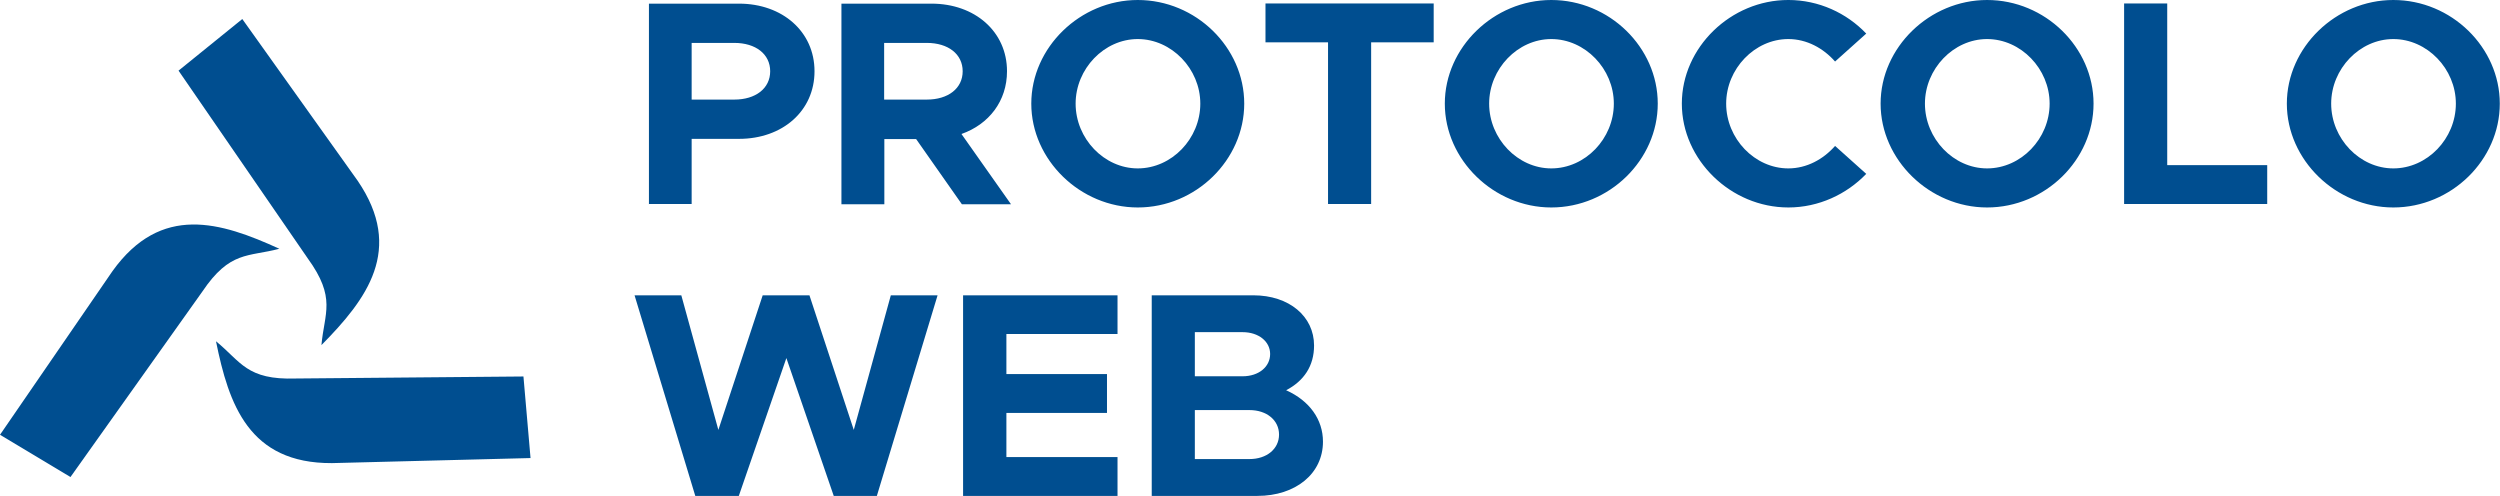
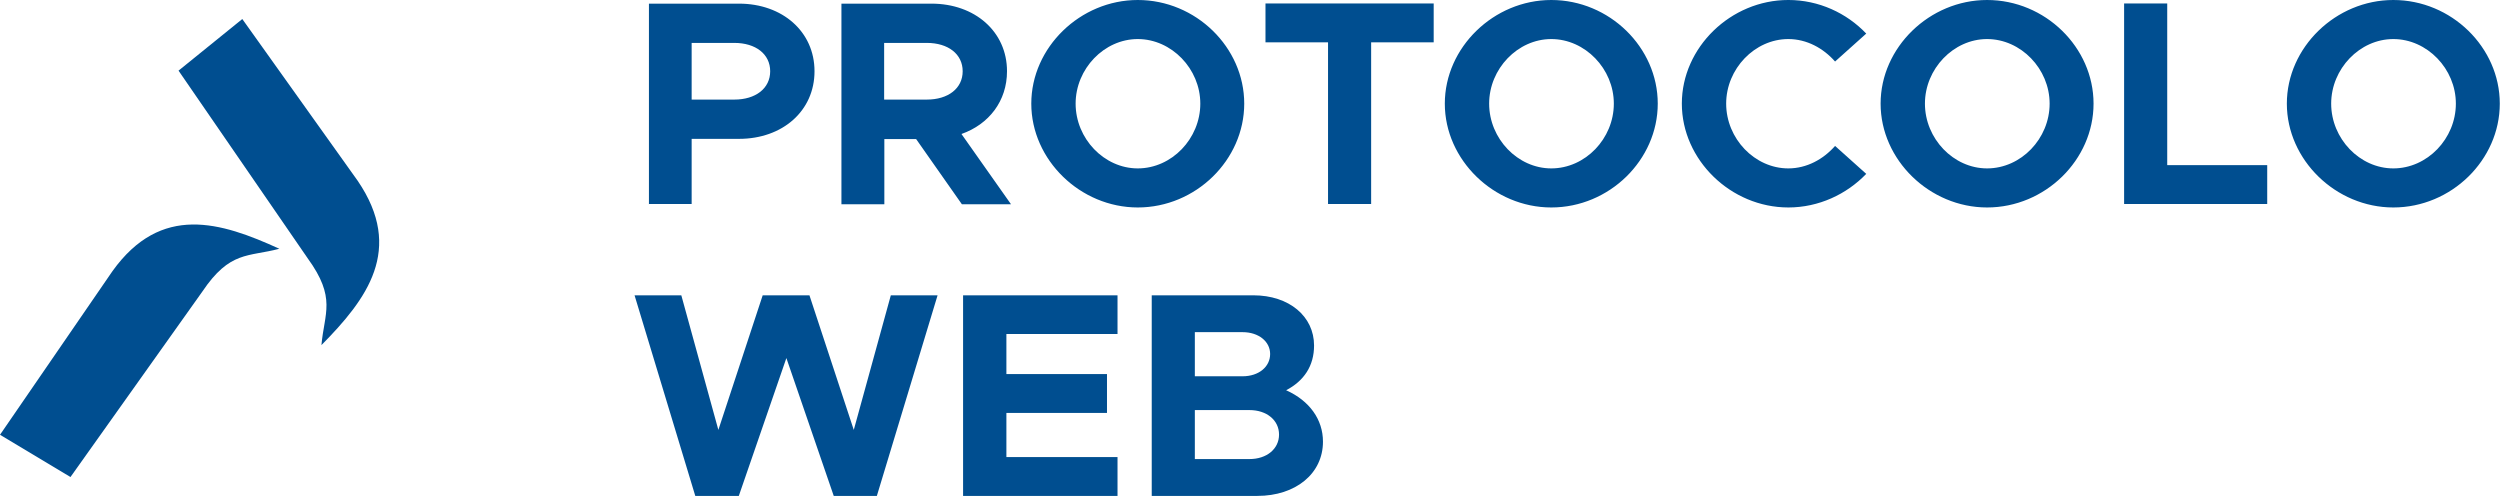
<svg xmlns="http://www.w3.org/2000/svg" xml:space="preserve" width="11.484mm" height="2.278mm" version="1.1" style="shape-rendering:geometricPrecision; text-rendering:geometricPrecision; image-rendering:optimizeQuality; fill-rule:evenodd; clip-rule:evenodd" viewBox="0 0 123.51 24.5">
  <defs>
    <style type="text/css">
   
    .fil1 {fill:#004E90}
    .fil0 {fill:#004E90;fill-rule:nonzero}
   
  </style>
  </defs>
  <g id="Camada_x0020_1">
    <g id="_1813705403344">
      <path class="fil0" d="M32.05 10.08l2.12 0 0 -3.22 2.34 0c2.15,0 3.73,-1.38 3.73,-3.34 0,-1.96 -1.59,-3.34 -3.73,-3.34l-4.45 0 0 9.91zm2.12 -5.16l0 -2.8 2.11 0c1.05,0 1.77,0.55 1.77,1.4 0,0.85 -0.72,1.4 -1.77,1.4l-2.11 0zm15.77 5.16l-2.44 -3.46c1.36,-0.48 2.25,-1.63 2.25,-3.1 0,-1.96 -1.59,-3.34 -3.73,-3.34l-4.45 0 0 9.91 2.12 0 0 -3.22 1.57 0 2.26 3.22 2.42 0zm-6.26 -7.96l2.11 0c1.05,0 1.77,0.55 1.77,1.4 0,0.85 -0.72,1.4 -1.77,1.4l-2.11 0 0 -2.8zm12.53 8.13c2.87,0 5.26,-2.35 5.26,-5.13 0,-2.78 -2.39,-5.12 -5.26,-5.12 -2.84,0 -5.26,2.34 -5.26,5.12 0,2.78 2.42,5.13 5.26,5.13zm0 -1.93c-1.66,0 -3.07,-1.47 -3.07,-3.2 0,-1.72 1.41,-3.19 3.07,-3.19 1.67,0 3.09,1.47 3.09,3.19 0,1.73 -1.41,3.2 -3.09,3.2zm9.4 1.76l2.13 0 0 -7.99 3.09 0 0 -1.92 -8.31 0 0 1.92 3.09 0 0 7.99zm11.03 0.17c2.87,0 5.26,-2.35 5.26,-5.13 0,-2.78 -2.39,-5.12 -5.26,-5.12 -2.84,0 -5.26,2.34 -5.26,5.12 0,2.78 2.42,5.13 5.26,5.13zm0 -1.93c-1.66,0 -3.07,-1.47 -3.07,-3.2 0,-1.72 1.41,-3.19 3.07,-3.19 1.67,0 3.09,1.47 3.09,3.19 0,1.73 -1.41,3.2 -3.09,3.2zm11.71 1.93c1.5,0 2.88,-0.65 3.85,-1.66l-1.54 -1.38c-0.58,0.66 -1.4,1.11 -2.31,1.11 -1.66,0 -3.07,-1.47 -3.07,-3.2 0,-1.72 1.41,-3.19 3.07,-3.19 0.91,0 1.73,0.45 2.31,1.11l1.54 -1.38c-0.97,-1.02 -2.35,-1.66 -3.85,-1.66 -2.84,0 -5.26,2.34 -5.26,5.12 0,2.78 2.42,5.13 5.26,5.13zm9.82 0c2.87,0 5.26,-2.35 5.26,-5.13 0,-2.78 -2.39,-5.12 -5.26,-5.12 -2.84,0 -5.26,2.34 -5.26,5.12 0,2.78 2.42,5.13 5.26,5.13zm0 -1.93c-1.66,0 -3.07,-1.47 -3.07,-3.2 0,-1.72 1.41,-3.19 3.07,-3.19 1.67,0 3.09,1.47 3.09,3.19 0,1.73 -1.41,3.2 -3.09,3.2zm8.9 -0.16l0 -7.99 -2.13 0 0 9.91 7.07 0 0 -1.92 -4.93 0zm11.17 2.09c2.87,0 5.26,-2.35 5.26,-5.13 0,-2.78 -2.39,-5.12 -5.26,-5.12 -2.84,0 -5.26,2.34 -5.26,5.12 0,2.78 2.42,5.13 5.26,5.13zm0 -1.93c-1.66,0 -3.07,-1.47 -3.07,-3.2 0,-1.72 1.41,-3.19 3.07,-3.19 1.67,0 3.09,1.47 3.09,3.19 0,1.73 -1.41,3.2 -3.09,3.2zm-83.89 16.18l2.15 0 2.35 -6.81 2.34 6.81 2.13 0 3 -9.91 -2.31 0 -1.83 6.65 -2.19 -6.65 -2.31 0 -2.19 6.65 -1.83 -6.65 -2.31 0 3 9.91zm20.86 -7.99l0 -1.92 -7.63 0 0 9.91 7.63 0 0 -1.92 -5.49 0 0 -2.18 4.97 0 0 -1.92 -4.97 0 0 -1.98 5.49 0zm1.7 7.99l5.21 0c1.89,0 3.24,-1.1 3.24,-2.68 0,-1.09 -0.66,-2.02 -1.82,-2.54 0.88,-0.46 1.38,-1.2 1.38,-2.21 0,-1.44 -1.23,-2.48 -3,-2.48l-5.02 0 0 9.91zm2.12 -5.91l0 -2.18 2.36 0c0.79,0 1.36,0.46 1.36,1.08 0,0.63 -0.56,1.1 -1.36,1.1l-2.36 0zm0 4.09l0 -2.42 2.7 0c0.85,0 1.46,0.5 1.46,1.21 0,0.71 -0.61,1.21 -1.46,1.21l-2.7 0z" />
      <g>
        <path class="fil1" d="M8.82 3.49l3.15 -2.55 5.7 7.99c2.32,3.4 0.44,5.86 -1.79,8.12 0.14,-1.59 0.75,-2.32 -0.68,-4.29l-6.38 -9.27z" />
-         <path class="fil1" d="M25.86 18.6l0.35 4.03 -9.81 0.25c-4.11,0.02 -5.1,-2.91 -5.73,-6.02 1.24,1.01 1.51,1.92 3.94,1.84l11.25 -0.1z" />
        <path class="fil1" d="M3.47 23.56l-3.47 -2.08 5.56 -8.09c2.4,-3.34 5.35,-2.42 8.24,-1.1 -1.54,0.41 -2.44,0.09 -3.8,2.11l-6.52 9.17z" />
      </g>
    </g>
  </g>
</svg>